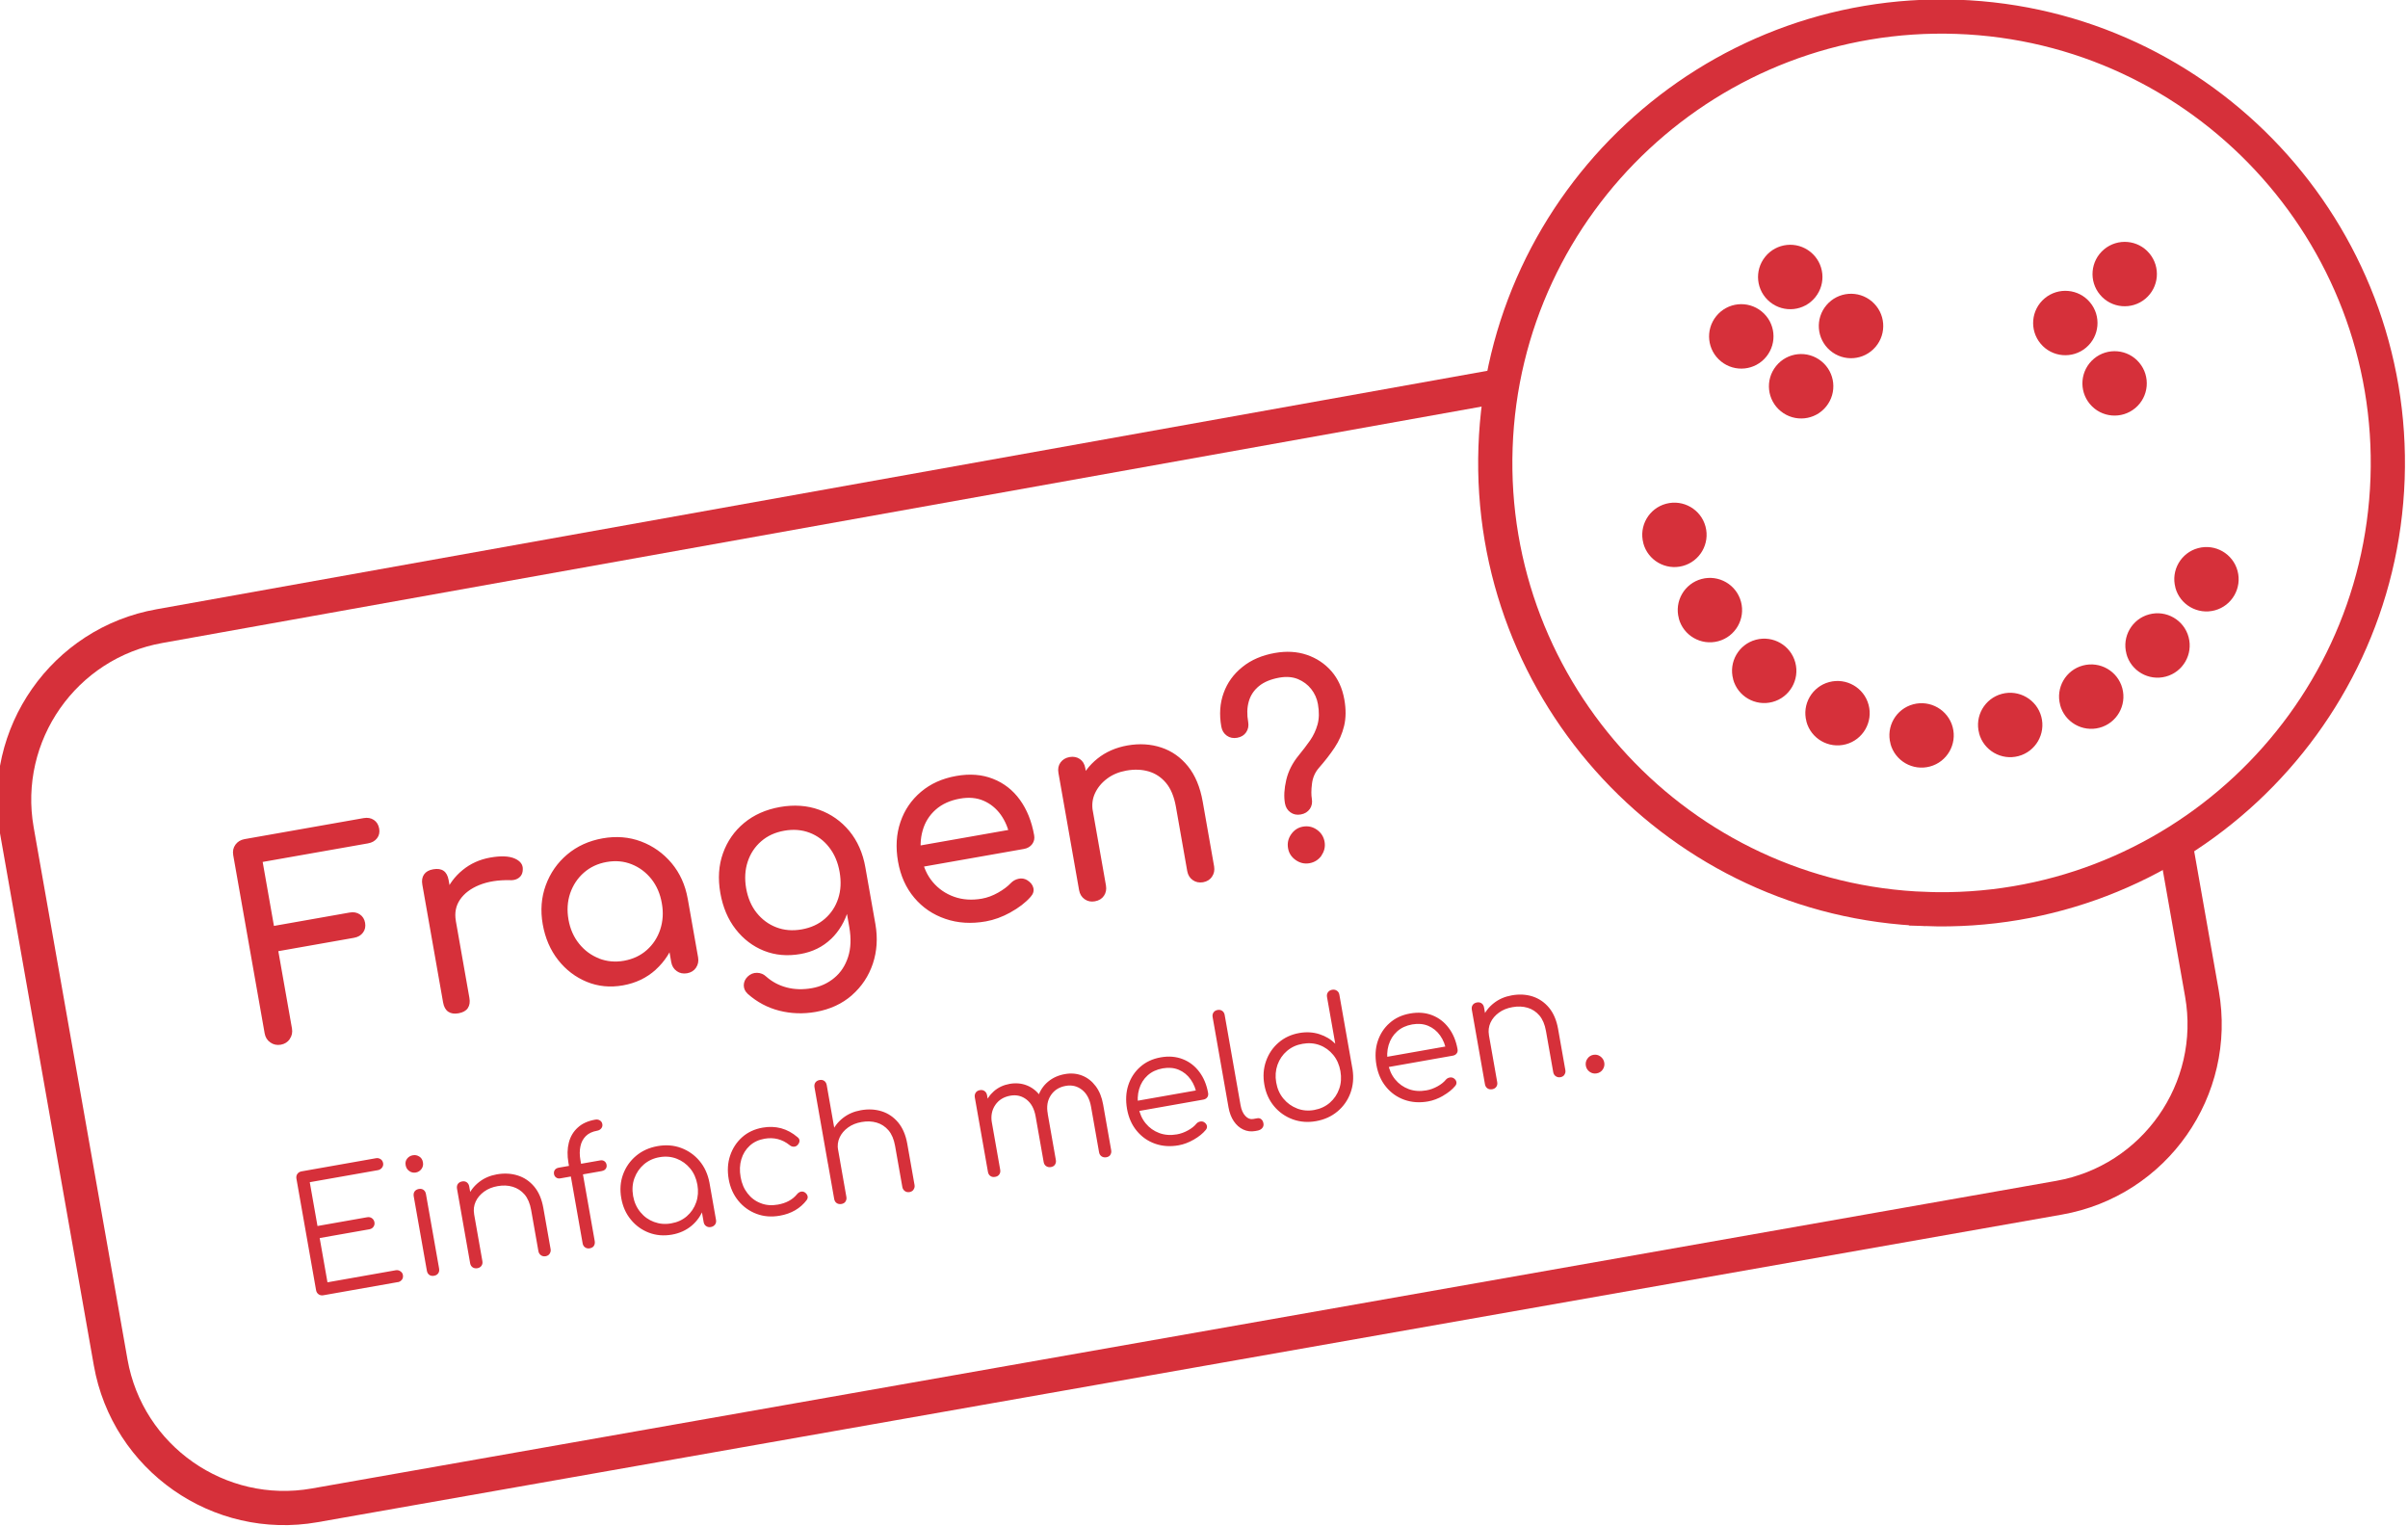
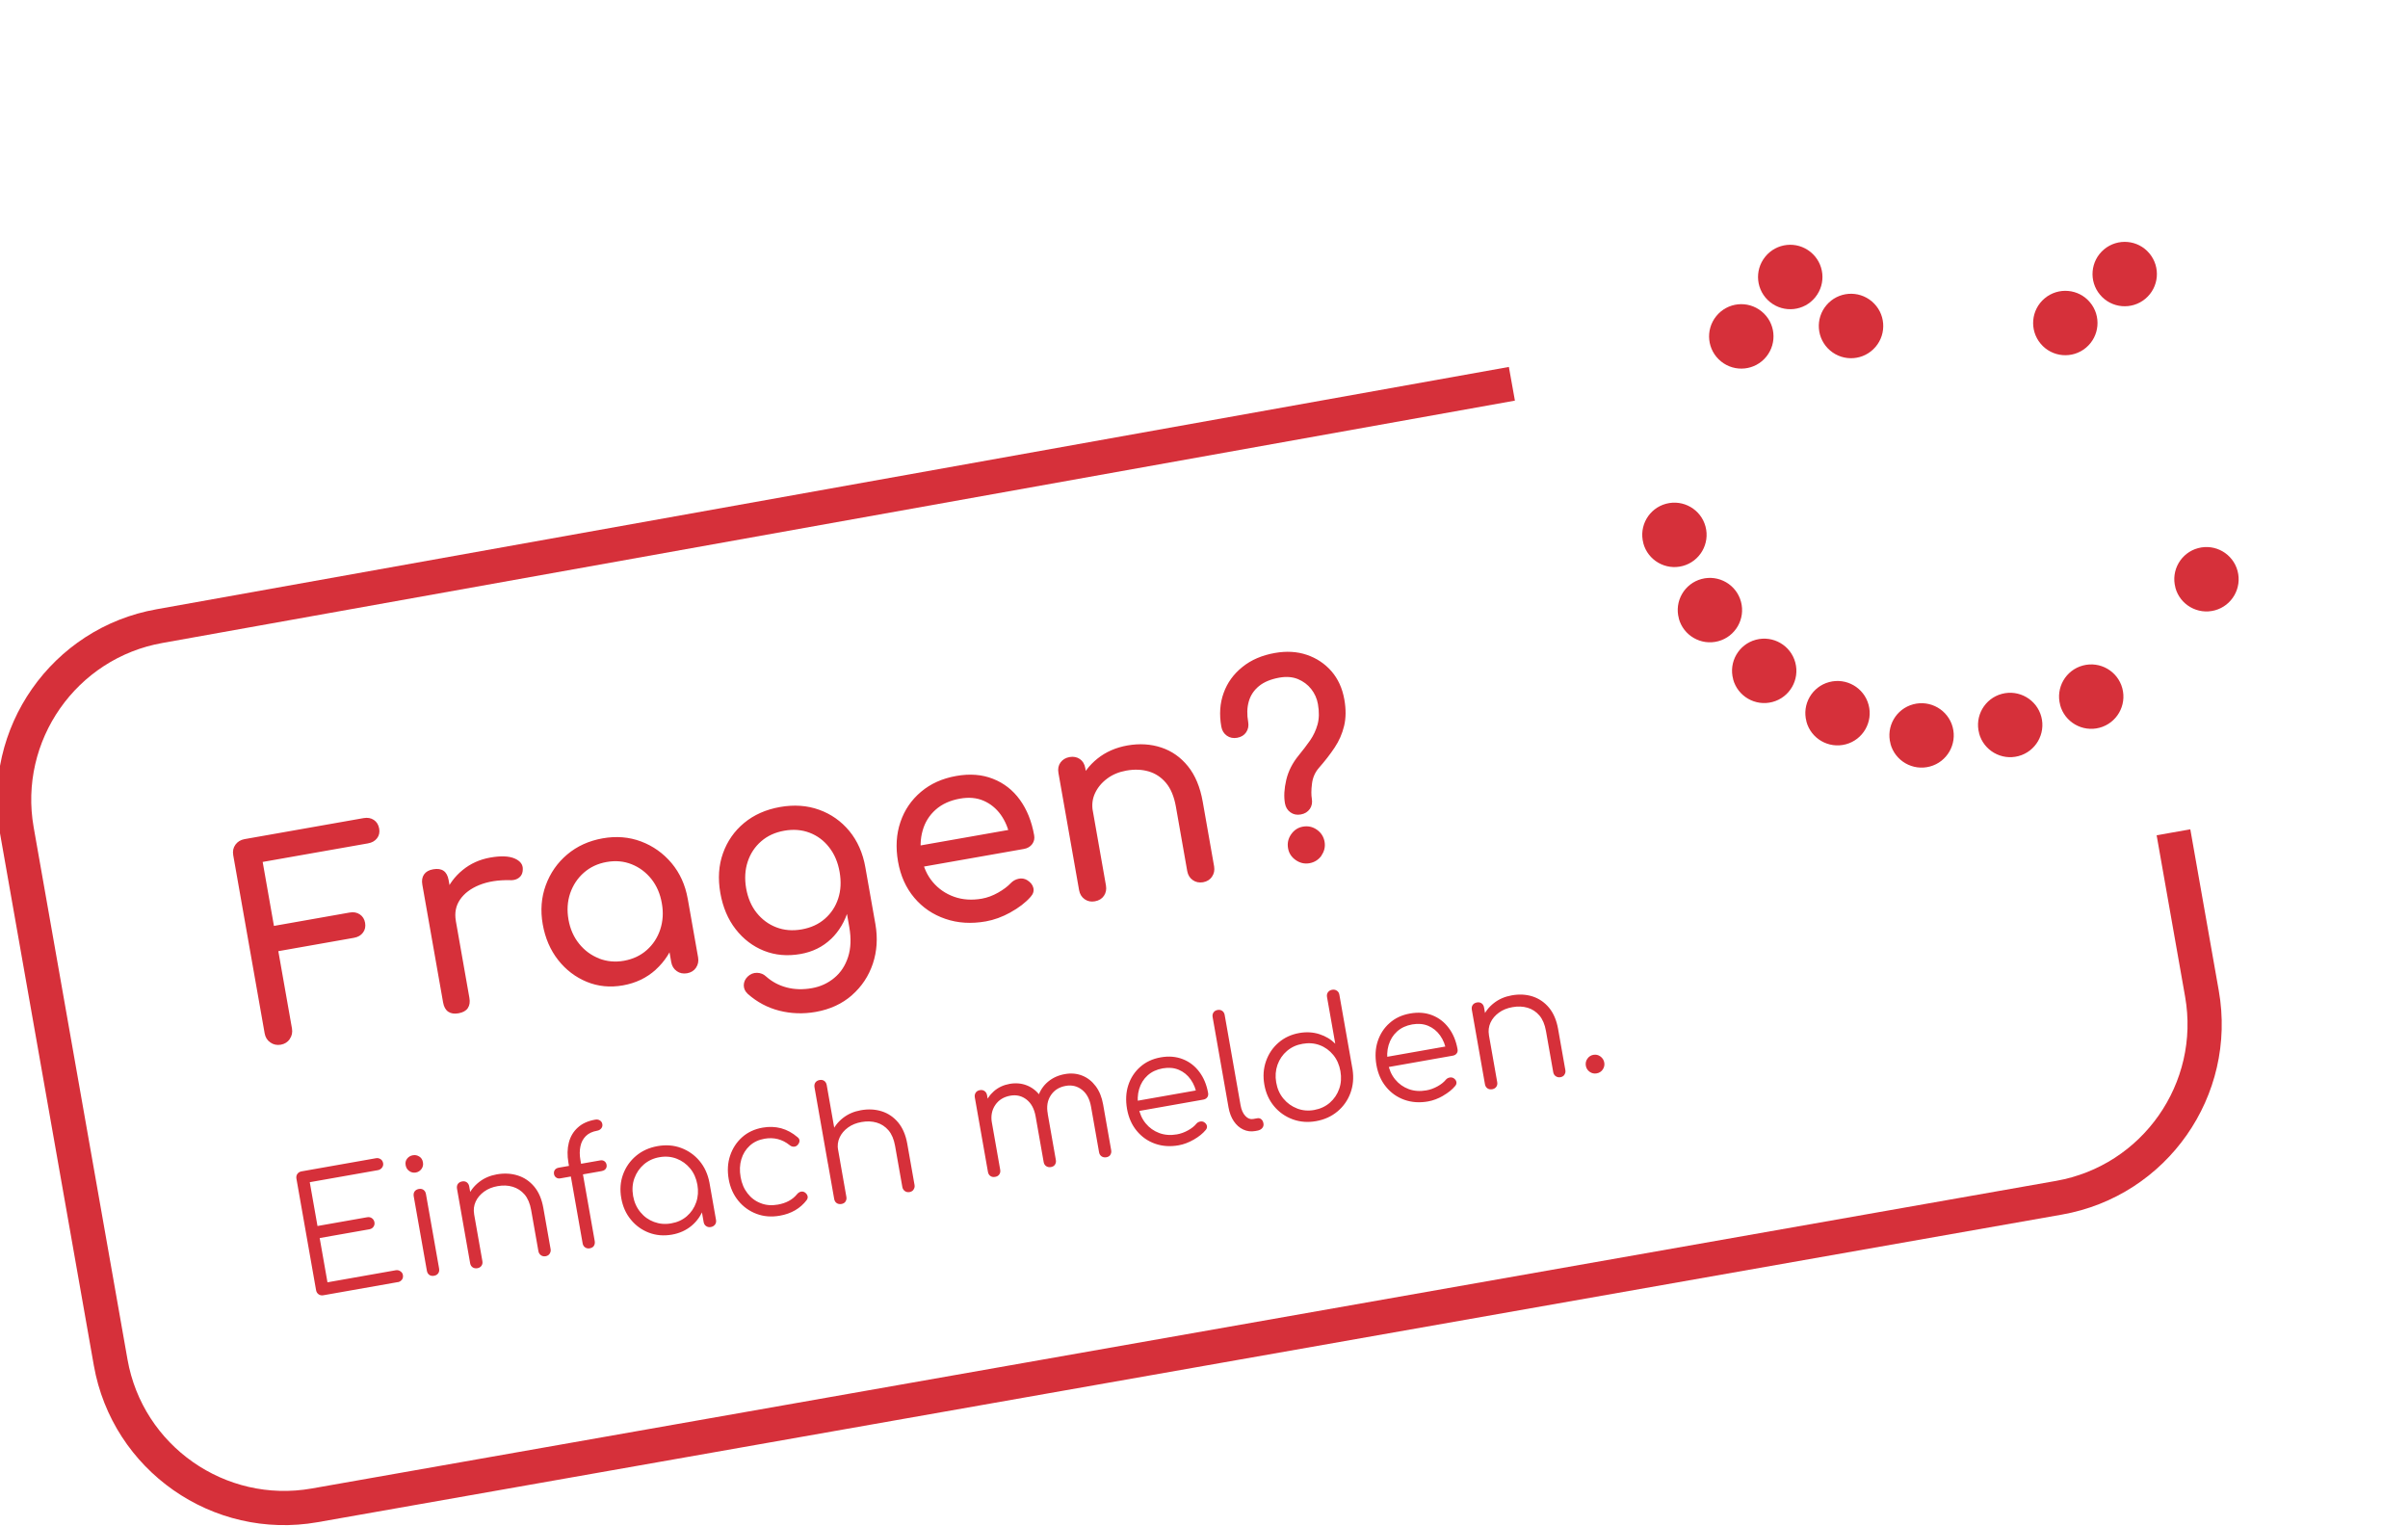
<svg xmlns="http://www.w3.org/2000/svg" id="Ebene_2" version="1.1" viewBox="0 0 373.84 236.82">
  <defs>
    <style>
      .st0 {
        fill: #d6303a;
      }

      .st1 {
        fill: none;
        stroke: #d6303a;
        stroke-miterlimit: 10;
        stroke-width: 5.31px;
      }
    </style>
  </defs>
  <path class="st1" d="M234.72,59.57L24.79,97.18c-14.85,2.62-24.79,16.83-22.18,31.68l14.57,82.62c2.62,14.85,16.83,24.79,31.67,22.18l270.82-47.75c14.85-2.62,24.8-16.82,22.18-31.67l-4.42-25.05" />
  <path class="st0" d="M248.83,166c.22-.33.3-.69.23-1.07-.07-.39-.27-.71-.6-.95-.33-.24-.69-.32-1.09-.25-.38.07-.69.26-.92.59-.24.33-.32.7-.25,1.11.07.39.27.71.6.94s.69.31,1.08.24c.41-.07.73-.28.95-.61M232.3,168.69c.14-.2.19-.44.14-.72l-2.04-11.57c-.05-.3-.18-.51-.38-.66-.2-.14-.44-.19-.72-.14-.3.05-.51.18-.66.38-.14.2-.19.45-.14.75l2.04,11.57c.05.28.18.49.38.63.2.14.45.19.75.14.28-.05.49-.18.63-.38M242.87,166.81c.15-.21.2-.45.15-.71l-1.13-6.4c-.24-1.35-.71-2.44-1.4-3.28-.7-.84-1.55-1.42-2.55-1.75-1-.32-2.09-.38-3.25-.17-1.07.19-1.99.59-2.78,1.21-.79.62-1.37,1.38-1.75,2.29-.38.9-.5,1.88-.35,2.92l1.35-.24c-.12-.69-.04-1.34.24-1.95s.72-1.12,1.31-1.55c.59-.43,1.29-.71,2.1-.85.84-.15,1.62-.12,2.34.09.72.21,1.33.61,1.84,1.2.5.59.84,1.39,1.02,2.41l1.13,6.4c.05.26.17.47.39.62.21.15.46.2.74.15.26-.05.47-.17.62-.39M224.05,170.07c.78-.45,1.41-.95,1.87-1.51.17-.2.23-.41.18-.64s-.2-.42-.45-.58c-.19-.1-.4-.13-.62-.08-.23.05-.42.16-.57.34-.31.38-.74.72-1.3,1.03s-1.14.52-1.73.62c-.98.17-1.89.11-2.73-.2-.83-.31-1.54-.81-2.11-1.51s-.94-1.54-1.12-2.54-.14-1.93.11-2.77c.25-.85.69-1.56,1.31-2.12.63-.57,1.41-.93,2.35-1.1.92-.16,1.75-.09,2.49.22s1.36.81,1.85,1.5.82,1.51.97,2.47l.92-.95-10.66,1.88.28,1.58,10.46-1.85c.26-.05.46-.16.6-.35.14-.18.18-.41.13-.67-.23-1.28-.68-2.38-1.37-3.29-.68-.91-1.54-1.57-2.57-1.97-1.03-.4-2.16-.49-3.41-.27-1.26.22-2.33.71-3.19,1.48-.87.76-1.48,1.71-1.85,2.83-.37,1.12-.43,2.36-.2,3.7.24,1.33.73,2.46,1.5,3.39.76.93,1.71,1.6,2.84,2,1.13.4,2.36.49,3.69.25.77-.14,1.55-.43,2.33-.88M201.38,172.06c-.83-.32-1.54-.82-2.12-1.52-.58-.69-.96-1.53-1.13-2.52-.17-.97-.1-1.88.2-2.74.31-.86.8-1.58,1.47-2.15.68-.58,1.48-.95,2.42-1.11.95-.17,1.84-.1,2.67.21.83.31,1.52.82,2.1,1.52.57.7.94,1.54,1.11,2.51.17.99.11,1.9-.19,2.75s-.78,1.56-1.45,2.15c-.67.58-1.48.96-2.43,1.13-.94.17-1.82.09-2.66-.23M207.64,172.52c.92-.77,1.59-1.72,2.01-2.85s.53-2.34.34-3.63l-2.05-11.62c-.05-.3-.18-.51-.4-.65-.21-.14-.46-.19-.73-.14-.28.05-.49.18-.64.38-.15.2-.2.45-.15.75l1.28,7.24c-.68-.68-1.5-1.17-2.47-1.48s-2-.37-3.1-.18c-1.26.22-2.34.72-3.24,1.5-.9.78-1.54,1.73-1.94,2.87-.4,1.14-.49,2.35-.26,3.65.23,1.31.74,2.43,1.52,3.36.78.93,1.74,1.6,2.88,2.02s2.36.51,3.65.28c1.28-.23,2.38-.73,3.3-1.5M195.2,175.5c.33-.06.58-.19.76-.4.18-.21.24-.45.19-.73s-.16-.49-.34-.64-.39-.2-.64-.15l-.62.11c-.44.08-.85-.08-1.21-.47-.37-.39-.61-.94-.74-1.65l-2.47-14.03c-.05-.28-.18-.49-.38-.63-.2-.14-.44-.19-.72-.14s-.49.17-.63.38c-.14.2-.19.44-.14.72l2.47,14.03c.15.84.42,1.55.82,2.14.4.59.89,1.02,1.47,1.29.58.27,1.2.35,1.86.23l.32-.06h0ZM185.32,176.9c.78-.45,1.41-.95,1.87-1.51.17-.2.23-.41.18-.64s-.2-.42-.45-.58c-.19-.1-.4-.13-.62-.08-.23.05-.42.16-.57.34-.31.38-.74.72-1.3,1.03s-1.14.52-1.73.62c-.98.17-1.89.1-2.73-.21-.83-.31-1.54-.81-2.11-1.51-.57-.69-.94-1.54-1.12-2.54s-.14-1.92.11-2.77.69-1.56,1.31-2.12c.63-.57,1.41-.93,2.35-1.1.92-.16,1.75-.09,2.49.22s1.36.81,1.85,1.5.82,1.51.97,2.47l.92-.95-10.66,1.88.28,1.58,10.46-1.85c.26-.05.46-.16.6-.35.14-.18.18-.41.14-.67-.23-1.28-.68-2.38-1.37-3.29-.68-.91-1.54-1.57-2.57-1.97-1.03-.4-2.16-.5-3.41-.28-1.27.22-2.33.72-3.19,1.48s-1.48,1.7-1.85,2.83c-.37,1.12-.43,2.36-.2,3.7.24,1.33.73,2.46,1.5,3.39s1.71,1.6,2.84,2c1.13.4,2.36.49,3.69.25.77-.14,1.55-.43,2.33-.88M163.78,180.77c.14-.2.19-.44.14-.72l-1.25-7.09c-.2-1.13-.58-2.08-1.15-2.84-.57-.76-1.26-1.31-2.09-1.64s-1.73-.41-2.69-.24c-.95.17-1.76.55-2.44,1.14-.67.59-1.16,1.33-1.45,2.22s-.36,1.86-.21,2.92l1.35-.24c-.19-1.07,0-1.99.53-2.77s1.32-1.26,2.34-1.44c.95-.17,1.79.04,2.52.61.73.57,1.19,1.44,1.4,2.61l1.25,7.09c.05.28.18.49.39.63s.46.19.74.14.49-.17.63-.38M155.14,182.29c.14-.2.19-.44.14-.72l-2.04-11.57c-.05-.28-.18-.49-.38-.64-.21-.15-.45-.2-.73-.15-.3.05-.51.18-.65.39s-.19.46-.14.74l2.04,11.57c.05.28.18.49.38.63s.45.19.75.13c.28-.05.49-.17.63-.38M172.37,179.25c.14-.2.19-.44.14-.72l-1.25-7.09c-.2-1.13-.58-2.08-1.15-2.84-.57-.76-1.26-1.31-2.09-1.64s-1.73-.41-2.69-.24c-1.02.18-1.89.57-2.61,1.17-.72.6-1.24,1.36-1.55,2.28s-.38,1.93-.2,3.03l1.7-.3c-.22-1.13-.06-2.09.47-2.89s1.3-1.28,2.32-1.46c.95-.17,1.79.04,2.52.61.73.57,1.19,1.44,1.4,2.61l1.25,7.09c.05.28.18.49.39.63s.46.19.74.14.49-.17.63-.38M131.26,186.5c.14-.2.19-.44.14-.72l-2.04-11.57c-.05-.3-.18-.51-.38-.66-.2-.14-.44-.19-.72-.14-.3.05-.51.18-.66.38-.14.2-.19.45-.13.75l2.04,11.57c.05.28.18.49.38.63.2.14.45.19.75.14.28-.05.49-.17.63-.38M141.83,184.63c.15-.21.2-.45.15-.71l-1.13-6.4c-.24-1.35-.71-2.44-1.4-3.28-.7-.84-1.55-1.42-2.55-1.74-1.01-.32-2.09-.38-3.26-.17-1.07.19-1.99.59-2.78,1.21-.79.62-1.37,1.38-1.75,2.29-.38.9-.5,1.88-.35,2.92l1.35-.24c-.12-.69-.04-1.34.24-1.95s.72-1.12,1.31-1.55c.59-.43,1.29-.71,2.1-.85.84-.15,1.62-.12,2.34.09.72.21,1.33.61,1.84,1.2.5.59.84,1.39,1.02,2.41l1.13,6.4c.05.26.18.47.39.62s.46.2.74.15c.26-.05.47-.17.62-.39M130.29,181c.14-.21.19-.46.14-.74l-2.08-11.82c-.05-.3-.18-.51-.38-.66-.2-.14-.44-.19-.72-.14-.3.05-.51.18-.66.38-.14.2-.19.45-.14.75l2.08,11.82c.05.28.18.49.38.64.2.15.45.2.75.15.28-.05.49-.18.63-.39M125.24,186.26c.15-.19.19-.41.13-.63-.07-.22-.21-.41-.44-.56-.21-.12-.42-.15-.62-.09-.21.05-.4.18-.57.38-.35.43-.77.78-1.28,1.05-.5.27-1.07.46-1.71.57-.95.17-1.84.1-2.65-.22-.82-.31-1.5-.82-2.04-1.52-.55-.7-.91-1.54-1.08-2.53-.18-1-.14-1.92.11-2.76s.68-1.54,1.3-2.11,1.39-.93,2.31-1.09c1.44-.25,2.74.08,3.88.99.2.17.41.25.64.25s.42-.08.58-.24c.2-.21.31-.42.32-.65s-.09-.43-.31-.59c-.78-.67-1.63-1.13-2.54-1.38-.92-.24-1.87-.28-2.87-.1-1.26.22-2.33.72-3.19,1.49s-1.48,1.72-1.86,2.85-.45,2.36-.22,3.67c.23,1.3.73,2.41,1.49,3.34.76.93,1.71,1.61,2.82,2.03s2.32.52,3.62.29c1.79-.31,3.19-1.13,4.19-2.44M111.01,190.08c.15-.21.2-.45.15-.73l-1.02-5.79-1.52-.11-.12,2.03.74,4.21c.05.28.18.49.39.63s.45.19.73.14c.28-.05.49-.18.64-.38M101.54,189.67c-.83-.31-1.54-.81-2.12-1.52-.58-.7-.96-1.54-1.13-2.51-.17-.99-.11-1.9.2-2.75s.8-1.57,1.47-2.15c.68-.58,1.48-.96,2.42-1.12.95-.17,1.84-.09,2.67.23.83.32,1.53.83,2.1,1.52s.94,1.53,1.12,2.52c.17.97.11,1.88-.19,2.74s-.78,1.57-1.45,2.15c-.67.58-1.48.95-2.43,1.11-.94.17-1.82.09-2.65-.22M107.37,190.26c.85-.72,1.46-1.59,1.85-2.64.38-1.04.47-2.15.26-3.33l.66-.73c-.25-1.31-.76-2.43-1.54-3.36-.78-.93-1.74-1.6-2.87-2.02-1.13-.42-2.35-.51-3.64-.28-1.3.23-2.41.73-3.34,1.51-.93.78-1.6,1.74-2.02,2.88s-.51,2.37-.28,3.68c.23,1.3.72,2.41,1.49,3.34.76.93,1.7,1.61,2.81,2.03s2.29.52,3.56.3c1.2-.21,2.22-.68,3.07-1.39M93.45,181.76c.26-.05.46-.16.59-.34s.17-.39.13-.62c-.04-.25-.16-.43-.34-.56-.18-.13-.41-.17-.67-.12l-6.43,1.13c-.26.05-.46.16-.59.34s-.17.4-.13.65c.04.23.15.41.34.54.18.13.41.17.67.12l6.42-1.13h.01ZM92.19,193.39c.14-.2.19-.45.14-.75l-2.22-12.58c-.14-.77-.14-1.48,0-2.12.13-.64.41-1.17.84-1.6.42-.42,1.01-.7,1.75-.83.28-.05.49-.17.65-.37.15-.19.21-.42.16-.66-.04-.25-.17-.44-.38-.57s-.45-.17-.73-.12c-1.12.2-2.02.6-2.7,1.23-.69.62-1.15,1.4-1.39,2.34s-.26,1.98-.06,3.13l2.2,12.48c.05.3.18.51.39.65s.44.19.69.15c.31-.06.54-.18.68-.39M74.75,196.47c.14-.2.19-.44.14-.72l-2.04-11.57c-.05-.3-.18-.51-.38-.66-.2-.14-.44-.19-.72-.14-.29.05-.51.18-.66.38-.14.2-.19.45-.14.75l2.04,11.57c.05.28.18.49.38.63s.45.19.75.14c.28-.05.49-.18.63-.38M85.33,194.59c.15-.21.2-.45.15-.71l-1.13-6.4c-.24-1.34-.7-2.44-1.4-3.28-.7-.84-1.55-1.42-2.56-1.74-1-.32-2.09-.38-3.25-.18-1.07.19-1.99.59-2.78,1.21-.79.62-1.37,1.38-1.75,2.29-.38.9-.5,1.88-.35,2.92l1.35-.24c-.12-.69-.04-1.34.24-1.95s.72-1.12,1.31-1.55c.59-.43,1.29-.71,2.1-.85.84-.15,1.62-.12,2.34.1s1.33.61,1.84,1.2c.5.59.84,1.39,1.02,2.41l1.13,6.4c.05.26.18.47.39.62s.46.2.74.15c.26-.05.47-.17.62-.39M65.44,181.44c.22-.31.29-.65.22-1.03-.07-.41-.26-.71-.58-.9-.31-.19-.64-.26-.99-.19-.36.06-.66.24-.88.52-.23.29-.31.63-.23,1.04.07.38.25.67.56.89s.64.29,1.01.23c.38-.07.67-.26.89-.56M68.03,197.65c.14-.2.19-.45.14-.75l-2.04-11.55c-.05-.3-.18-.51-.38-.66-.2-.14-.44-.19-.72-.14-.29.05-.51.18-.66.38-.14.2-.19.45-.14.75l2.04,11.55c.05.3.18.51.38.66.2.14.45.19.75.13.28-.05.49-.17.63-.38M61.76,199.02c.26-.05.47-.17.63-.38.16-.2.21-.45.16-.73-.04-.25-.17-.44-.4-.59-.22-.15-.46-.2-.72-.15l-10.59,1.87-1.21-6.87,7.71-1.36c.28-.05.49-.18.64-.39.15-.21.2-.45.15-.71-.05-.26-.18-.47-.39-.62s-.46-.2-.74-.15l-7.71,1.36-1.2-6.8,10.59-1.87c.26-.05.47-.18.63-.39s.21-.44.17-.69c-.05-.28-.18-.49-.4-.63s-.46-.19-.72-.14l-11.55,2.04c-.28.05-.49.18-.64.39-.15.21-.2.46-.15.74l3.05,17.31c.05.28.18.49.39.64s.46.2.74.15l11.55-2.04h.01Z" />
  <path class="st0" d="M205.15,132.79c.46-.66.62-1.37.49-2.13-.14-.79-.54-1.41-1.19-1.87s-1.38-.62-2.17-.48c-.76.13-1.37.53-1.83,1.19s-.62,1.38-.48,2.17c.13.76.53,1.37,1.19,1.83s1.37.62,2.13.49c.79-.14,1.41-.54,1.88-1.19M203.35,125.57c.31-.46.41-.99.31-1.59-.1-.57-.1-1.34.02-2.3.11-.96.47-1.79,1.08-2.49.93-1.06,1.75-2.11,2.44-3.15.69-1.03,1.18-2.15,1.47-3.36.29-1.2.31-2.57.04-4.09-.31-1.77-.99-3.24-2.02-4.42-1.04-1.18-2.31-2.02-3.82-2.53-1.51-.51-3.15-.6-4.92-.29-2.02.35-3.71,1.08-5.07,2.18-1.37,1.1-2.34,2.44-2.91,4.03-.58,1.59-.7,3.34-.36,5.24.11.6.39,1.06.85,1.39s1,.43,1.6.33c.63-.11,1.1-.4,1.41-.86s.41-.99.31-1.59c-.21-1.17-.18-2.23.09-3.18.27-.95.79-1.74,1.58-2.39s1.85-1.08,3.18-1.32c1.09-.19,2.05-.11,2.88.23.83.35,1.52.86,2.06,1.55s.89,1.47,1.04,2.34c.21,1.2.19,2.25-.06,3.15s-.64,1.73-1.16,2.48c-.53.75-1.11,1.52-1.76,2.31-.97,1.18-1.62,2.45-1.94,3.82-.32,1.36-.39,2.58-.2,3.64.11.6.39,1.06.85,1.39s1,.44,1.6.33c.63-.11,1.09-.4,1.41-.86M171.39,139.04c.31-.46.41-.99.31-1.59l-3.21-18.22c-.11-.63-.39-1.1-.84-1.41-.45-.31-.99-.42-1.61-.31-.6.11-1.06.39-1.39.83-.33.45-.44.99-.33,1.62l3.21,18.22c.11.6.39,1.06.85,1.39.47.33,1,.44,1.6.33.63-.11,1.1-.4,1.41-.86M188.16,136.08c.32-.46.43-1,.33-1.6l-1.77-10.05c-.4-2.26-1.16-4.09-2.29-5.49-1.13-1.4-2.51-2.37-4.14-2.91s-3.38-.65-5.26-.32c-1.8.32-3.35,1-4.65,2.04-1.3,1.04-2.25,2.31-2.85,3.81-.59,1.49-.74,3.1-.44,4.81l2.57-.45c-.18-1.01-.06-1.95.35-2.82s1.03-1.62,1.88-2.25c.84-.63,1.84-1.04,2.98-1.24,1.25-.22,2.4-.18,3.46.13,1.05.31,1.95.9,2.69,1.78s1.25,2.1,1.53,3.65l1.77,10.05c.11.6.39,1.06.86,1.39.46.33,1,.43,1.6.33.6-.11,1.06-.39,1.39-.86M156.87,141.62c1.29-.71,2.34-1.51,3.13-2.41.4-.44.54-.9.43-1.38-.11-.49-.44-.89-.97-1.22-.41-.24-.85-.31-1.32-.21-.47.1-.89.33-1.24.7-.47.5-1.12.99-1.95,1.46s-1.67.78-2.51.93c-1.55.27-2.99.18-4.31-.29-1.32-.47-2.42-1.23-3.31-2.28s-1.46-2.33-1.73-3.82c-.26-1.5-.22-2.89.15-4.18.36-1.29,1.04-2.37,2.02-3.24s2.25-1.45,3.8-1.72c1.36-.24,2.57-.13,3.64.33,1.06.46,1.95,1.18,2.66,2.16.71.99,1.19,2.16,1.46,3.51l1.47-1.44-16.34,2.88.58,3.27,16.46-2.9c.54-.1.96-.35,1.26-.75.29-.4.4-.86.3-1.38-.38-2.15-1.12-3.98-2.21-5.49-1.09-1.51-2.49-2.6-4.18-3.26-1.69-.67-3.6-.82-5.72-.44-2.15.38-3.97,1.2-5.46,2.46s-2.56,2.82-3.19,4.69c-.64,1.87-.76,3.92-.37,6.15.39,2.21,1.23,4.07,2.52,5.6,1.29,1.53,2.9,2.62,4.83,3.28s4.02.79,6.28.39c1.25-.22,2.53-.68,3.82-1.39M120.53,143.94c-1.21-.46-2.22-1.21-3.05-2.24s-1.37-2.3-1.64-3.8c-.26-1.5-.18-2.88.24-4.15.42-1.27,1.12-2.32,2.1-3.17s2.17-1.39,3.59-1.64,2.73-.14,3.93.32,2.22,1.22,3.03,2.27c.82,1.05,1.36,2.32,1.62,3.82s.19,2.87-.22,4.12-1.1,2.3-2.08,3.15c-.97.85-2.17,1.39-3.59,1.64s-2.73.14-3.93-.32M132.26,154.47c1.52-1.33,2.6-2.96,3.25-4.89.64-1.93.77-3.96.4-6.11l-1.56-8.82-2.81-.39-.71,3.83,1.02,5.8c.31,1.77.25,3.33-.19,4.67s-1.15,2.42-2.15,3.24c-.99.82-2.14,1.35-3.45,1.58-1.42.25-2.73.21-3.94-.11s-2.26-.88-3.16-1.68c-.4-.38-.88-.58-1.43-.59s-1.04.18-1.47.6c-.38.38-.58.82-.59,1.33,0,.51.2.96.64,1.36,1.43,1.26,3.06,2.13,4.88,2.59,1.82.46,3.7.53,5.64.19,2.23-.39,4.11-1.26,5.63-2.59M129.02,145.75c1.27-1.22,2.17-2.76,2.71-4.6.53-1.85.6-3.88.21-6.08l2.41-.43c-.39-2.23-1.23-4.12-2.49-5.65-1.27-1.53-2.83-2.63-4.69-3.3s-3.88-.81-6.06-.43c-2.21.39-4.07,1.22-5.59,2.48-1.52,1.26-2.61,2.83-3.28,4.71-.67,1.87-.8,3.93-.41,6.16.39,2.21,1.18,4.08,2.38,5.62s2.67,2.66,4.4,3.35c1.74.69,3.63.86,5.67.5,1.88-.33,3.45-1.11,4.73-2.33M108.05,150.21c.32-.46.43-1,.33-1.6l-1.61-9.11-3.65-.87v4.47l1.09,6.25c.11.6.39,1.06.86,1.39.46.33,1,.43,1.6.33.6-.11,1.06-.39,1.39-.86M93.01,148.77c-1.22-.47-2.25-1.23-3.1-2.28s-1.39-2.29-1.65-3.73c-.26-1.47-.17-2.84.26-4.11.44-1.27,1.15-2.34,2.13-3.2s2.16-1.41,3.52-1.65c1.39-.25,2.69-.13,3.89.35,1.21.48,2.22,1.24,3.06,2.28.83,1.05,1.38,2.31,1.63,3.78.26,1.44.17,2.8-.25,4.07s-1.12,2.33-2.09,3.19-2.15,1.41-3.54,1.66c-1.36.24-2.65.12-3.87-.35M101.8,150.51c1.4-1.27,2.41-2.84,3.03-4.7.61-1.86.73-3.87.35-6.02l1.59-.28c-.38-2.15-1.22-4-2.51-5.54-1.3-1.54-2.88-2.66-4.74-3.36s-3.86-.86-5.98-.48-3.95,1.21-5.48,2.5c-1.53,1.29-2.64,2.89-3.33,4.78s-.85,3.91-.47,6.06,1.18,4,2.39,5.54,2.7,2.67,4.45,3.39,3.63.9,5.61.55c1.99-.35,3.68-1.16,5.09-2.43M72.63,156.47c.28-.41.36-.95.24-1.6l-3.22-18.26c-.12-.68-.38-1.16-.78-1.44s-.94-.36-1.62-.24c-.65.11-1.13.38-1.42.8s-.38.95-.26,1.61l3.22,18.26c.12.68.39,1.16.8,1.44s.95.36,1.6.24c.68-.12,1.16-.39,1.44-.8M70.77,142.94c-.22-1.25,0-2.36.66-3.32s1.66-1.71,2.99-2.25c1.34-.54,2.91-.79,4.71-.75.37.02.7-.02.99-.13s.53-.28.73-.53c.19-.25.3-.57.31-.96.06-.77-.36-1.35-1.25-1.74s-2.16-.44-3.8-.15c-1.63.29-3.06.93-4.29,1.94-1.23,1-2.13,2.22-2.7,3.66-.58,1.43-.72,2.97-.43,4.6l2.08-.37ZM44.98,161.27c.34-.48.45-1.02.35-1.62l-2.12-12.01,11.73-2.07c.63-.11,1.1-.38,1.42-.82.32-.43.42-.94.32-1.51-.1-.57-.37-1.01-.82-1.31s-.98-.4-1.61-.28l-11.72,2.07-1.75-9.93,16.34-2.88c.63-.11,1.1-.38,1.42-.8s.43-.92.33-1.49c-.11-.6-.38-1.05-.83-1.35-.45-.3-.98-.39-1.61-.28l-18.47,3.26c-.6.11-1.07.39-1.41.86s-.45,1.01-.34,1.64l4.88,27.66c.11.6.4,1.07.88,1.4.48.34,1.02.45,1.62.35.6-.11,1.07-.4,1.4-.88" />
-   <path class="st1" d="M299.01,141.1c38.18,1.33,70.33-28.65,71.66-66.83S342.02,3.94,303.84,2.61c-38.18-1.33-70.33,28.65-71.66,66.83-1.33,38.18,28.65,70.33,66.83,71.66Z" />
  <path class="st0" d="M317.43,46.31c-2.12,1.78-2.39,4.93-.62,7.04,1.77,2.12,4.93,2.39,7.04.62,2.12-1.78,2.39-4.93.62-7.04-1.77-2.12-4.93-2.39-7.04-.62" />
-   <path class="st0" d="M325.08,55.68c-2.12,1.78-2.39,4.93-.62,7.04,1.77,2.12,4.93,2.39,7.04.62,2.12-1.78,2.39-4.93.62-7.04-1.77-2.12-4.93-2.39-7.04-.62" />
  <path class="st0" d="M326.65,38.71c-2.12,1.78-2.39,4.93-.62,7.04,1.77,2.12,4.93,2.39,7.04.62,2.12-1.78,2.39-4.93.62-7.04-1.77-2.12-4.93-2.39-7.04-.62" />
  <path class="st0" d="M266.45,49.07c-1.74,2.15-1.41,5.29.74,7.03,2.15,1.74,5.3,1.41,7.03-.74,1.74-2.15,1.41-5.29-.74-7.03-2.15-1.74-5.29-1.41-7.03.74" />
  <path class="st0" d="M290.62,46.8c2.1,1.79,2.35,4.95.55,7.05-1.79,2.1-4.95,2.35-7.05.55-2.1-1.79-2.35-4.95-.55-7.05,1.79-2.1,4.95-2.35,7.05-.55" />
-   <path class="st0" d="M275.74,56.81c-1.74,2.15-1.41,5.29.74,7.03,2.15,1.74,5.3,1.41,7.03-.74,1.74-2.15,1.41-5.29-.74-7.03-2.15-1.74-5.29-1.41-7.03.74" />
  <path class="st0" d="M274.05,39.85c-1.74,2.15-1.41,5.29.74,7.03,2.15,1.74,5.3,1.41,7.03-.74,1.74-2.15,1.41-5.29-.74-7.03-2.15-1.74-5.29-1.41-7.03.74" />
  <path class="st0" d="M255.12,84.31c.71,2.67,3.46,4.25,6.12,3.54,2.67-.71,4.25-3.46,3.54-6.12-.71-2.67-3.46-4.25-6.12-3.54-2.67.71-4.25,3.46-3.53,6.12" />
  <path class="st0" d="M337.72,91.2c.71,2.67,3.46,4.25,6.12,3.54,2.67-.71,4.25-3.46,3.54-6.12-.71-2.67-3.46-4.25-6.12-3.54-2.67.71-4.25,3.46-3.53,6.12" />
-   <path class="st0" d="M330.12,101.48c.71,2.67,3.46,4.25,6.12,3.54,2.67-.71,4.25-3.46,3.54-6.12-.71-2.67-3.46-4.25-6.12-3.54-2.67.71-4.25,3.46-3.53,6.12" />
  <path class="st0" d="M319.83,109.42c.71,2.67,3.46,4.25,6.12,3.54,2.67-.71,4.25-3.46,3.54-6.12-.71-2.67-3.46-4.25-6.12-3.54-2.67.71-4.25,3.46-3.53,6.12" />
  <path class="st0" d="M307.25,113.82c.71,2.67,3.46,4.25,6.12,3.54,2.67-.71,4.25-3.46,3.54-6.12s-3.46-4.25-6.12-3.54c-2.67.71-4.25,3.46-3.53,6.12" />
  <path class="st0" d="M293.49,115.44c.71,2.67,3.46,4.25,6.12,3.54,2.67-.71,4.25-3.46,3.54-6.12s-3.46-4.25-6.12-3.54c-2.67.71-4.25,3.46-3.53,6.12" />
  <path class="st0" d="M280.44,111.99c.71,2.67,3.46,4.25,6.12,3.54,2.67-.71,4.25-3.46,3.54-6.12-.71-2.67-3.46-4.25-6.12-3.54-2.67.71-4.25,3.46-3.53,6.12" />
  <path class="st0" d="M269.06,105.42c.71,2.67,3.46,4.25,6.12,3.54,2.67-.71,4.25-3.46,3.54-6.12-.71-2.67-3.46-4.25-6.12-3.54-2.67.71-4.25,3.46-3.53,6.12" />
  <path class="st0" d="M260.63,95.99c.71,2.67,3.46,4.25,6.12,3.54,2.67-.71,4.25-3.46,3.54-6.12-.71-2.67-3.46-4.25-6.12-3.54-2.67.71-4.25,3.46-3.53,6.12" />
</svg>